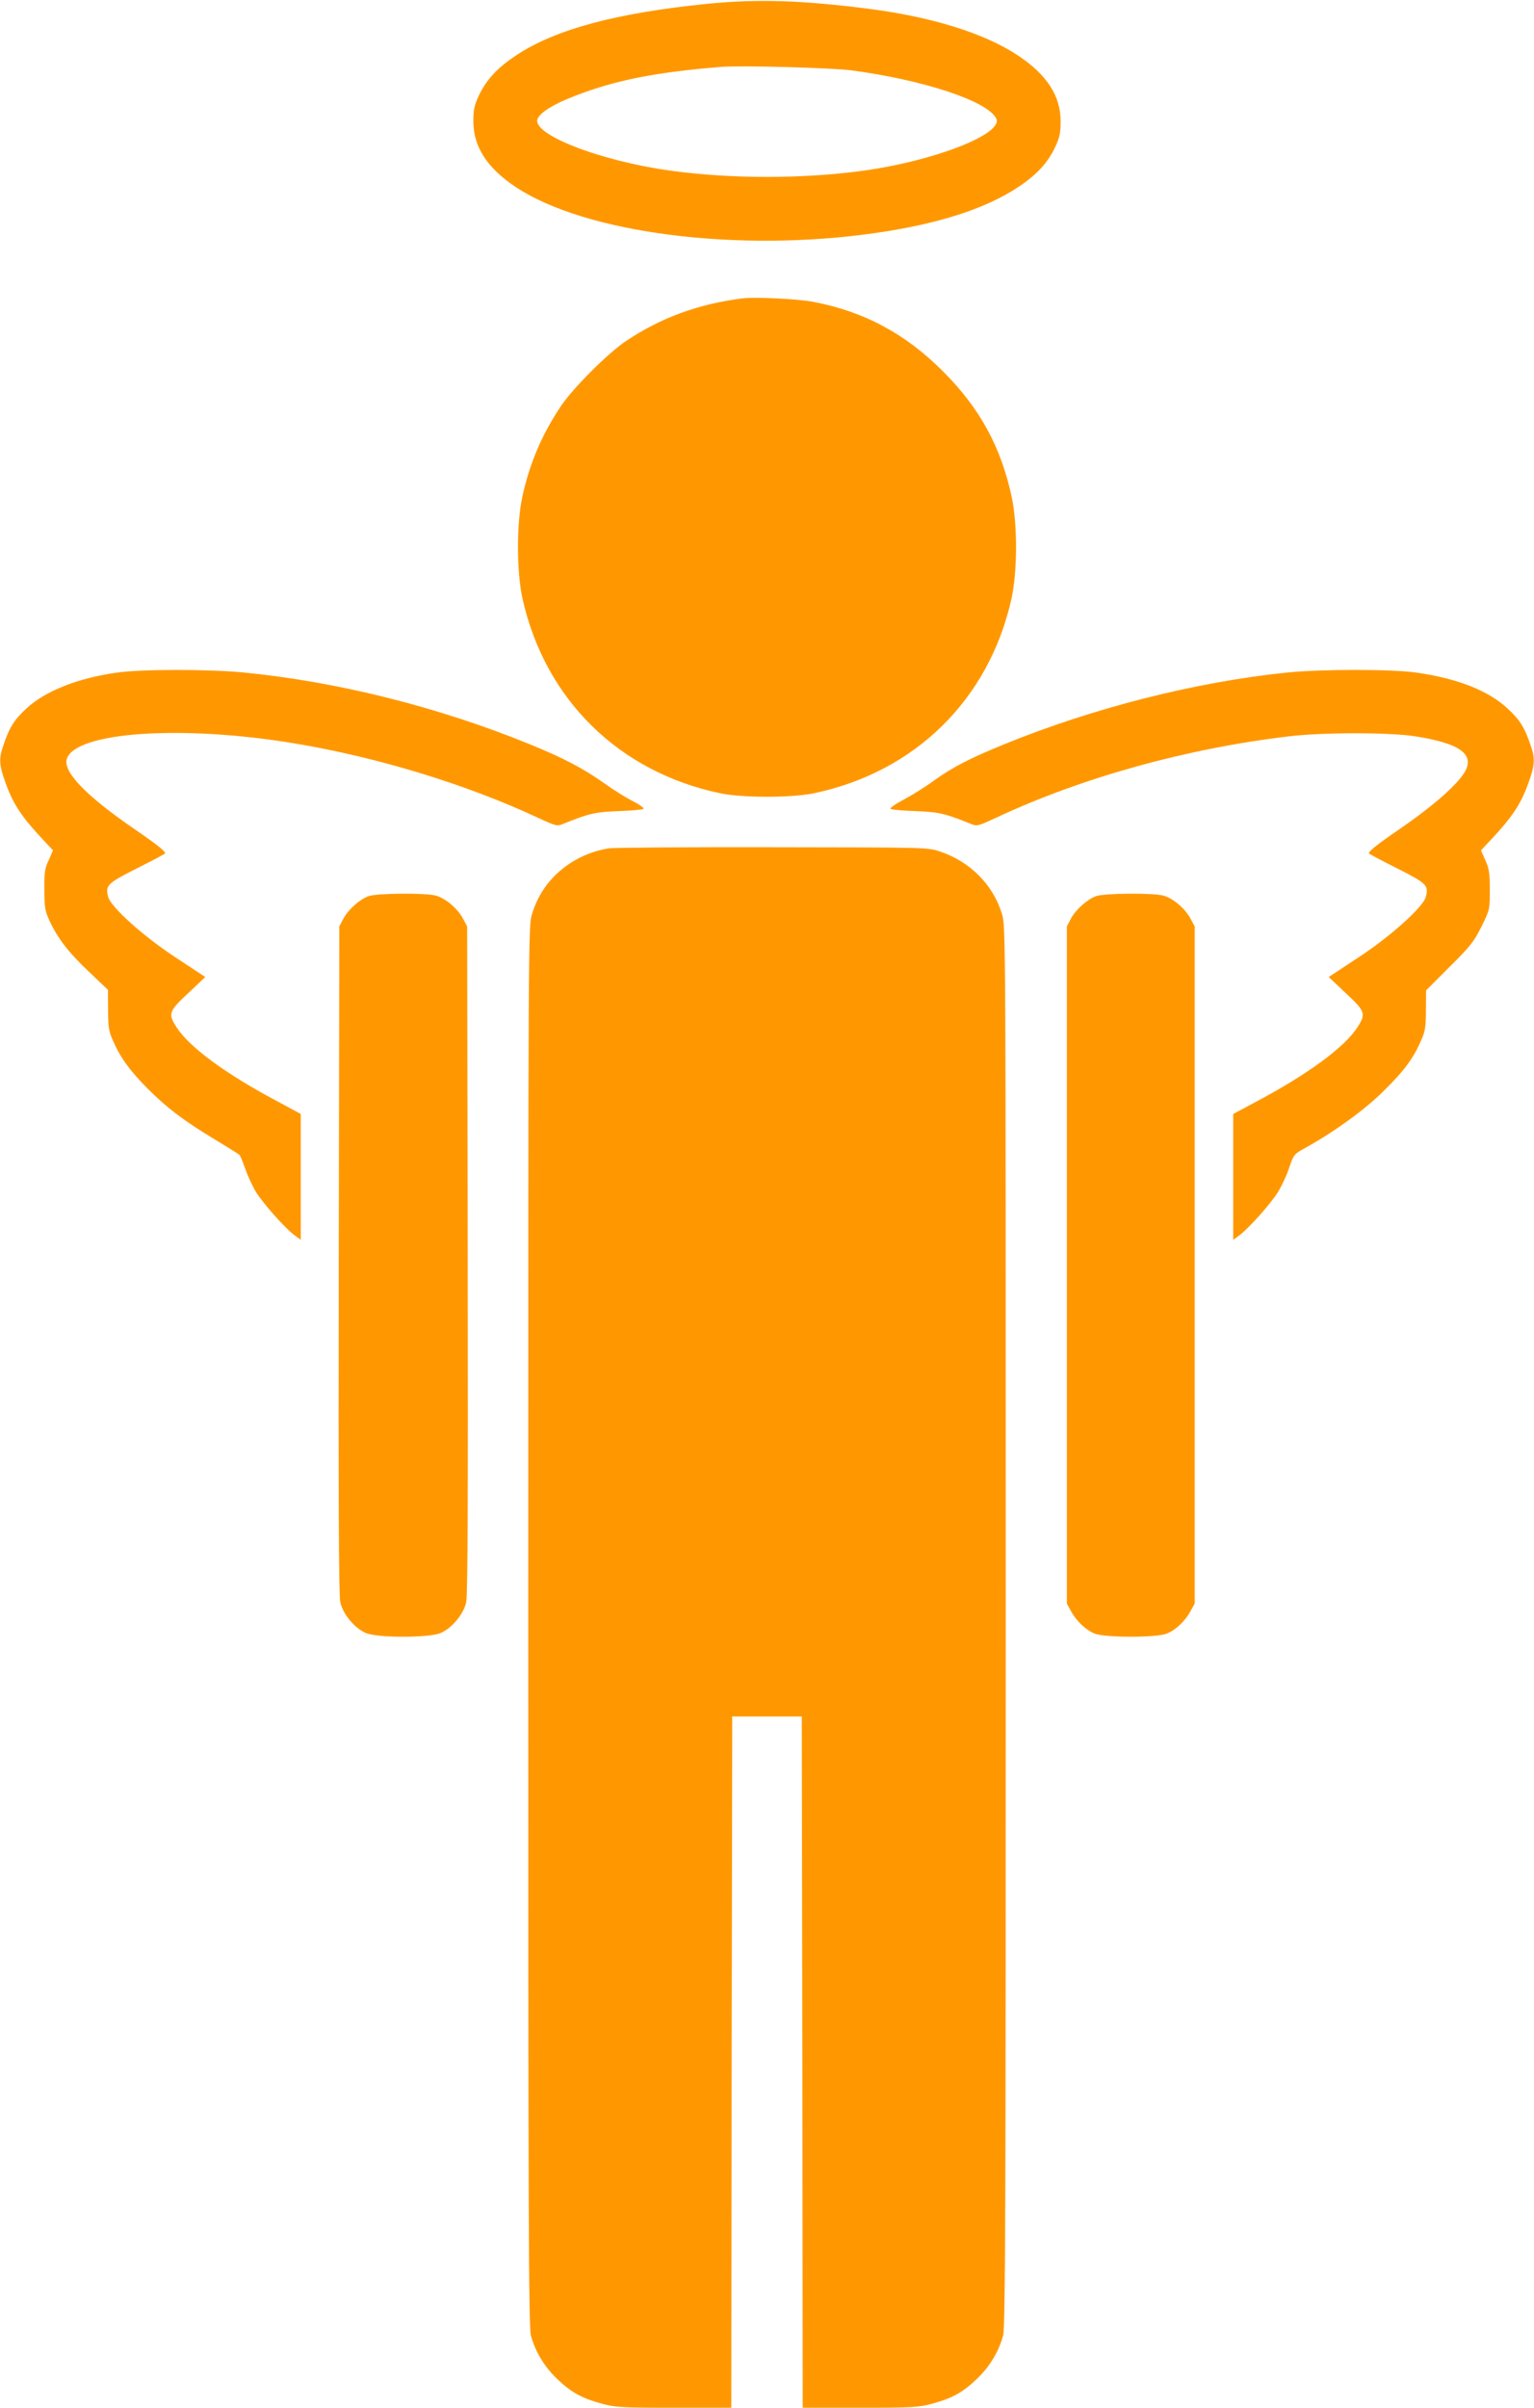
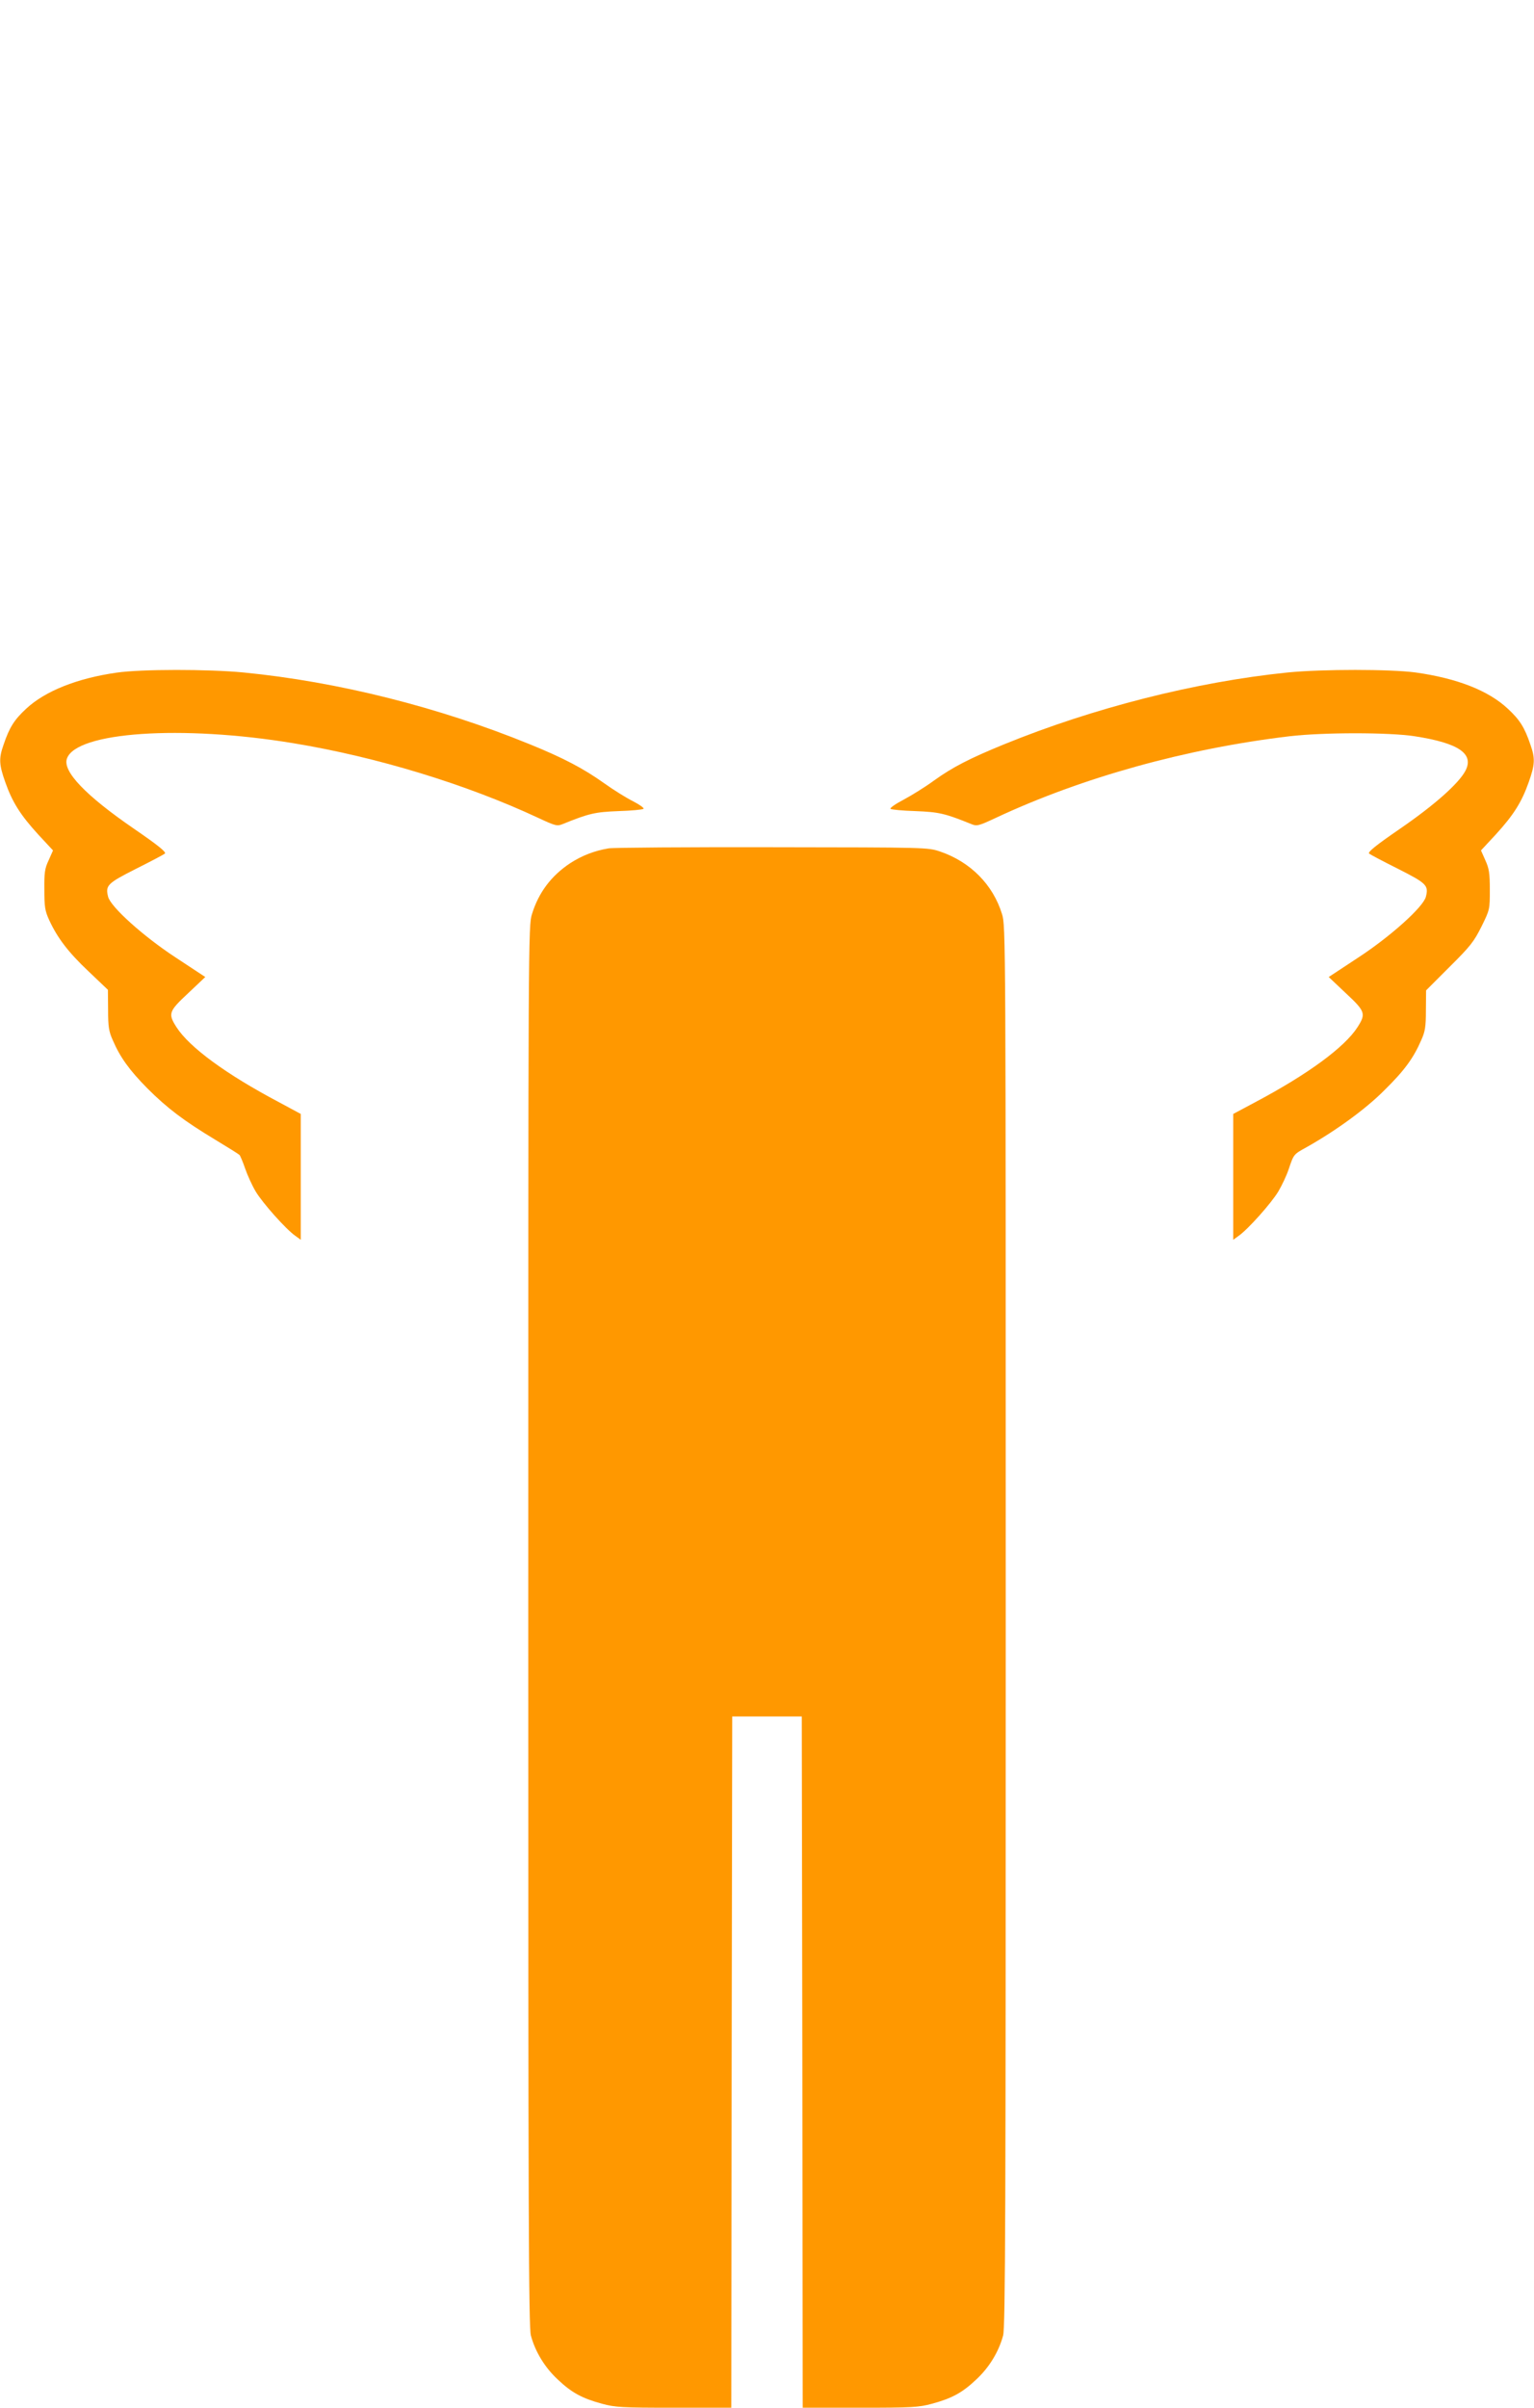
<svg xmlns="http://www.w3.org/2000/svg" version="1.0" width="816pt" height="1280pt" viewBox="0 0 816 1280" preserveAspectRatio="xMidYMid meet">
  <g transform="translate(0,1280) scale(0.1,-0.1)" fill="#ff9800" stroke="none">
-     <path d="M3765 12780 c-488 -49 -811 -136 -1019 -274 -101 -67 -158 -129 -199 -214 -24 -52 -29 -75 -29 -137 0 -135 73 -248 225 -349 370 -246 1179 -350 1912 -245 335 48 588 129 762 245 98 65 156 128 196 212 24 52 29 75 29 137 0 135 -73 248 -227 350 -177 118 -460 206 -800 249 -355 45 -585 52 -850 26z m764 -354 c383 -51 721 -162 770 -255 44 -82 -333 -229 -719 -280 -314 -42 -686 -42 -1000 0 -386 51 -763 198 -719 280 18 35 88 77 194 118 216 84 426 126 775 155 102 9 591 -4 699 -18z" />
-     <path d="M3950 11214 c-235 -30 -435 -103 -620 -227 -96 -64 -283 -251 -347 -347 -101 -151 -167 -306 -205 -483 -31 -147 -30 -400 2 -542 120 -534 512 -919 1050 -1032 118 -25 382 -25 500 0 538 113 930 498 1050 1032 32 142 33 395 2 542 -58 268 -169 472 -366 669 -200 200 -418 317 -688 369 -82 16 -310 27 -378 19z" />
    <path d="M620 9224 c-210 -30 -380 -98 -480 -191 -64 -59 -90 -100 -121 -192 -26 -73 -24 -106 9 -199 38 -108 82 -176 175 -278 l79 -85 -23 -52 c-21 -44 -24 -67 -23 -157 0 -91 3 -112 26 -162 44 -95 101 -170 209 -272 l103 -98 1 -107 c0 -89 4 -115 25 -161 39 -91 89 -160 184 -256 106 -106 195 -173 361 -273 66 -40 124 -76 129 -81 4 -4 18 -37 30 -72 12 -35 37 -90 56 -122 37 -62 162 -202 211 -236 l29 -21 0 334 0 335 -117 63 c-280 148 -475 291 -544 398 -46 72 -42 84 62 181 l91 86 -158 104 c-171 112 -346 269 -359 323 -15 60 -4 71 148 148 78 39 148 76 154 81 9 8 -36 44 -164 132 -258 177 -381 306 -357 373 49 142 611 180 1204 82 445 -73 922 -219 1303 -397 92 -43 101 -45 130 -33 141 57 172 64 297 69 69 2 129 8 133 12 5 4 -20 22 -55 40 -36 18 -105 61 -154 96 -109 78 -218 135 -395 207 -485 198 -1022 333 -1524 382 -186 18 -545 18 -675 -1z" />
    <path d="M6850 9225 c-490 -50 -1033 -188 -1509 -382 -183 -75 -273 -121 -372 -192 -46 -34 -119 -79 -162 -102 -44 -23 -75 -45 -70 -49 4 -4 64 -10 133 -12 125 -5 156 -12 297 -69 29 -12 38 -10 130 33 461 216 1016 369 1563 434 180 21 530 21 665 0 234 -36 318 -93 270 -184 -36 -68 -166 -183 -348 -308 -128 -88 -173 -124 -164 -132 6 -5 76 -42 154 -81 152 -77 163 -88 148 -148 -13 -54 -188 -211 -359 -323 l-158 -104 91 -86 c104 -97 108 -109 62 -181 -69 -107 -264 -250 -543 -398 l-118 -63 0 -335 0 -334 29 21 c49 34 174 174 211 236 19 32 44 85 55 118 27 80 26 79 93 116 157 88 318 205 416 304 106 104 155 171 196 266 21 46 25 72 25 160 l1 105 125 125 c112 111 130 135 170 215 44 89 44 91 44 195 0 89 -4 113 -24 157 l-23 52 79 85 c93 102 137 170 175 278 33 93 35 126 9 199 -31 92 -57 133 -121 192 -103 96 -269 161 -490 192 -135 18 -496 18 -680 0z" />
    <path d="M3238 8290 c-78 -13 -143 -39 -205 -79 -100 -66 -168 -156 -203 -270 -20 -62 -20 -114 -20 -3785 0 -3114 2 -3729 14 -3772 23 -86 74 -170 143 -234 74 -70 129 -100 236 -129 71 -19 103 -21 382 -21 l305 0 2 1838 3 1837 185 0 185 0 3 -1837 2 -1838 305 0 c279 0 311 2 382 21 107 29 162 59 236 129 69 64 120 148 143 234 12 43 14 658 14 3772 0 3671 0 3723 -20 3785 -48 156 -168 277 -329 332 -66 22 -66 22 -891 23 -454 1 -846 -2 -872 -6z" />
-     <path d="M1961 8036 c-48 -17 -108 -71 -134 -119 l-22 -42 -3 -1770 c-2 -1270 0 -1785 8 -1822 13 -62 74 -137 135 -164 59 -27 341 -27 400 0 61 27 122 102 135 164 8 37 10 552 8 1822 l-3 1770 -22 41 c-28 53 -91 107 -142 122 -51 16 -315 14 -360 -2z" />
-     <path d="M5831 8036 c-48 -17 -108 -71 -134 -119 l-22 -42 0 -1800 0 -1800 22 -40 c28 -52 78 -100 125 -119 53 -23 333 -23 386 0 47 19 97 67 125 119 l22 40 0 1800 0 1800 -22 41 c-28 53 -91 107 -142 122 -51 16 -315 14 -360 -2z" />
  </g>
</svg>